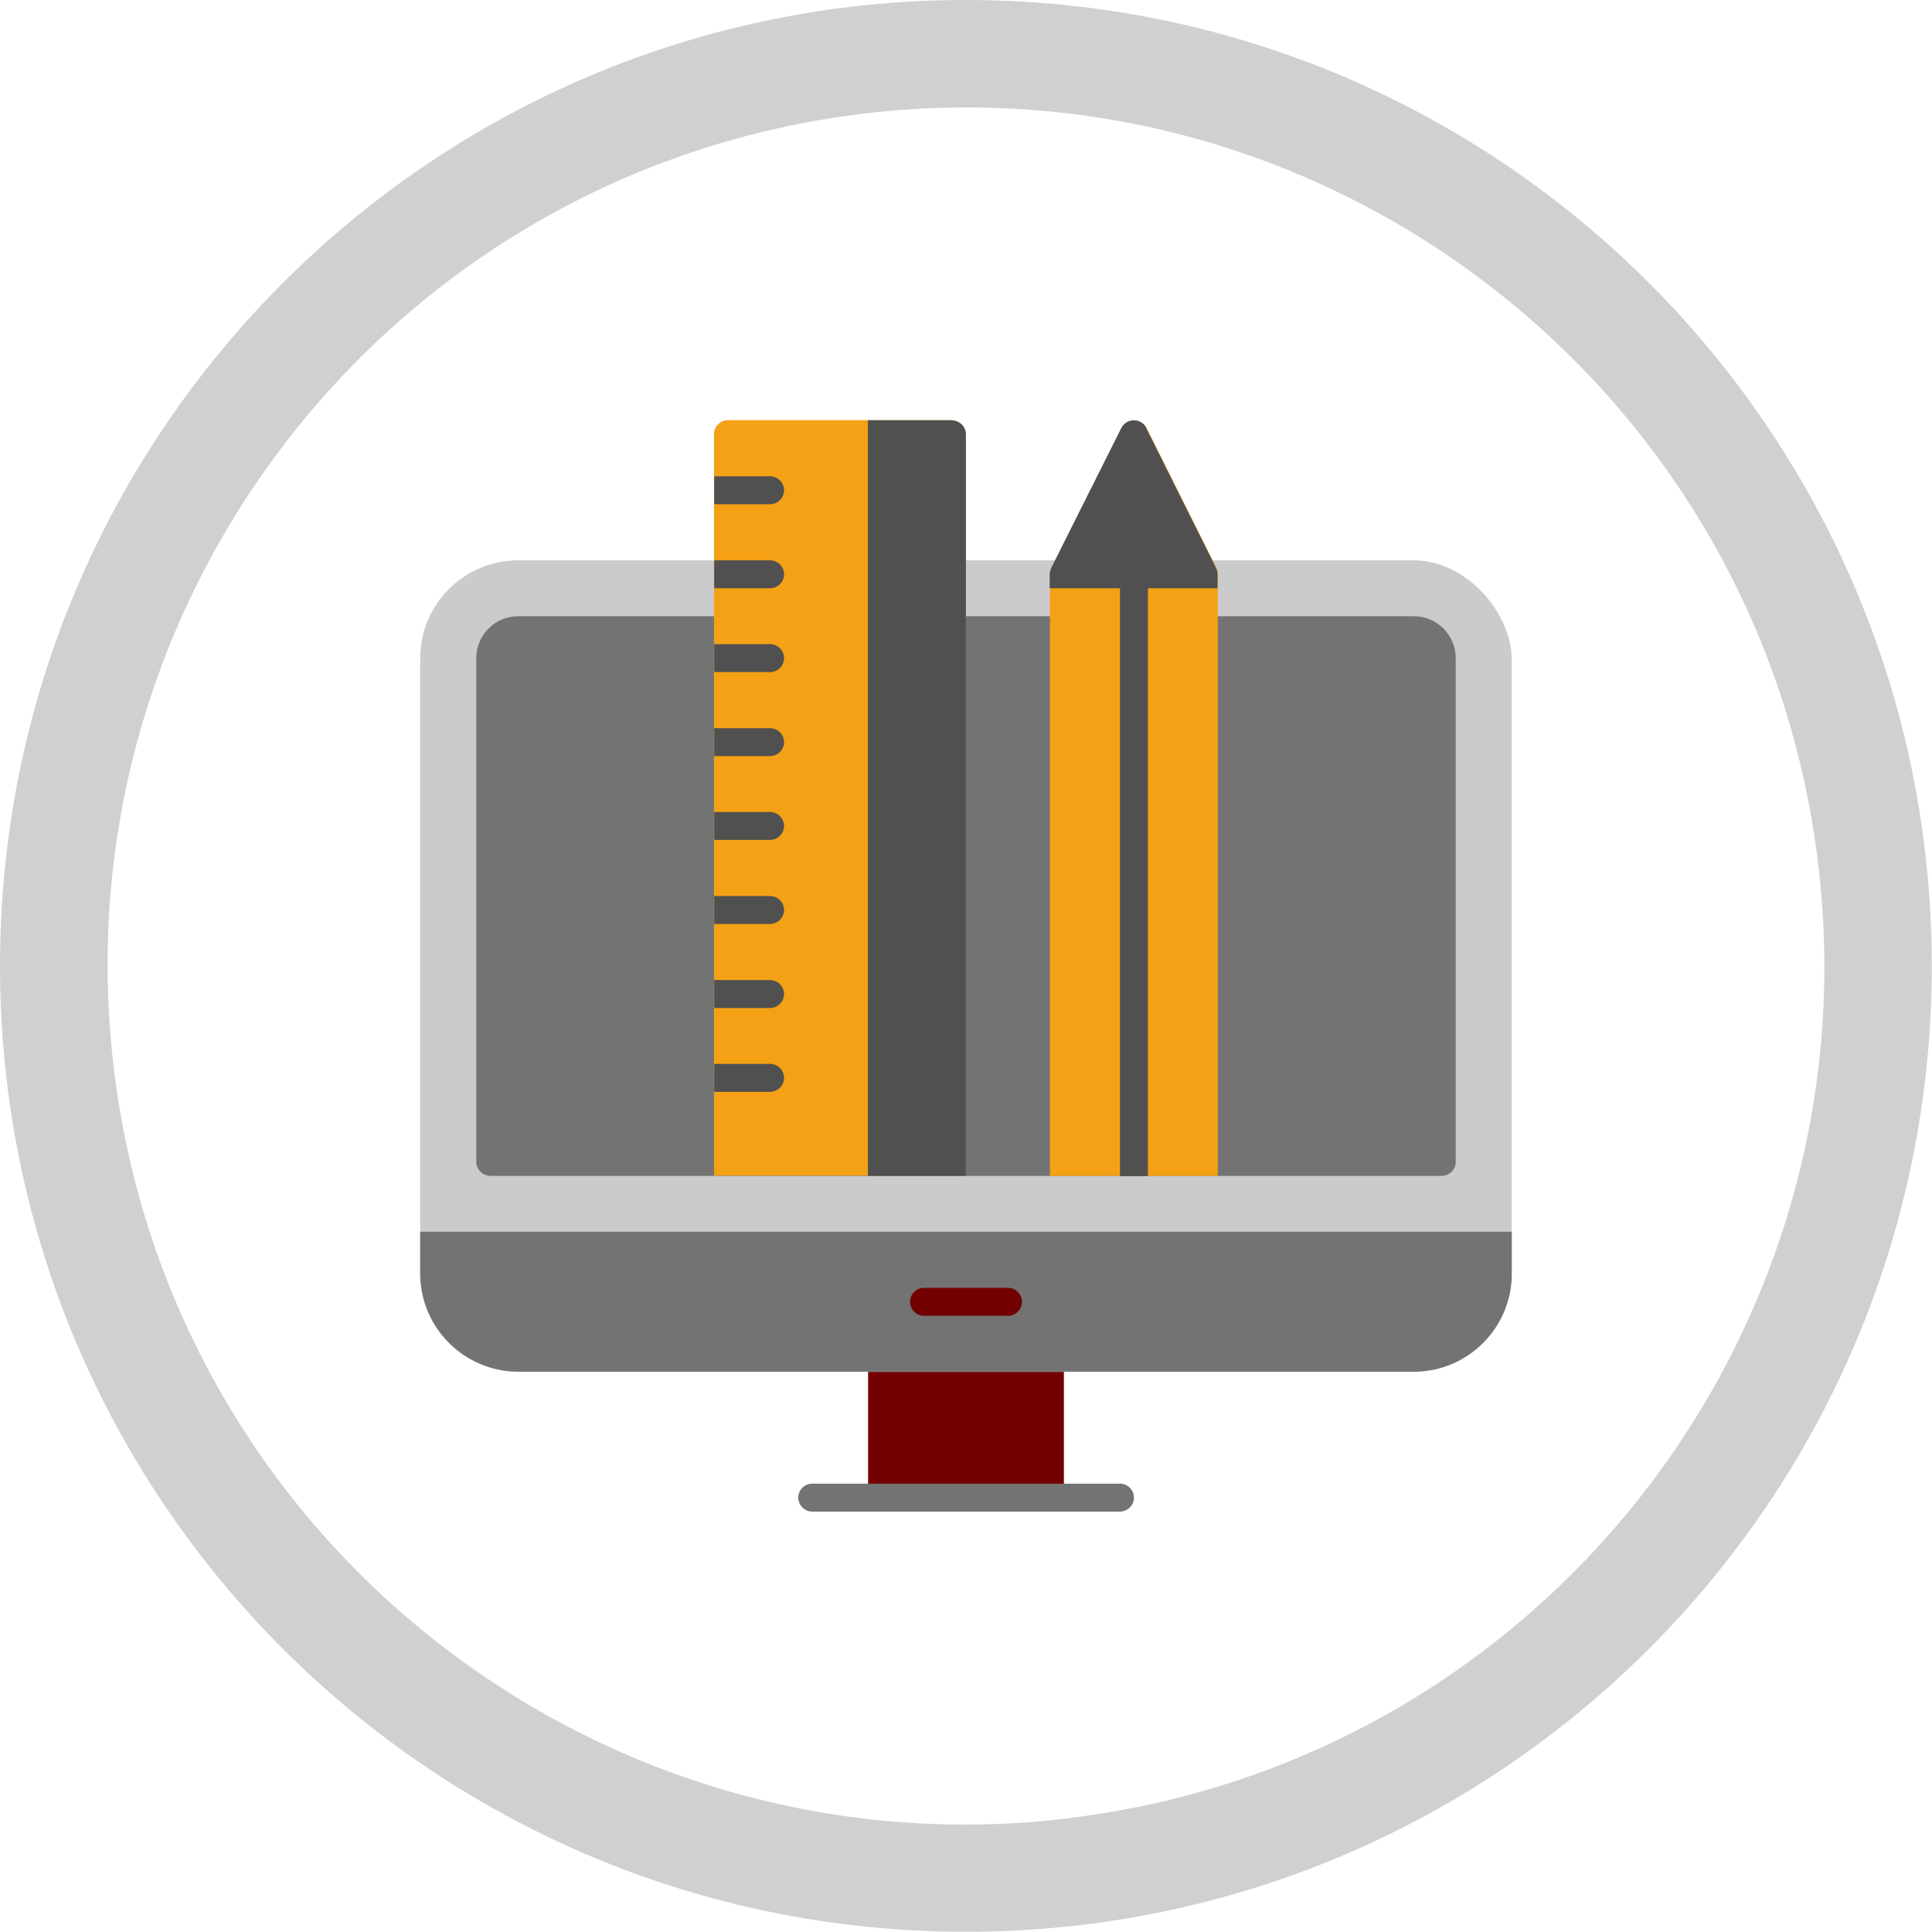
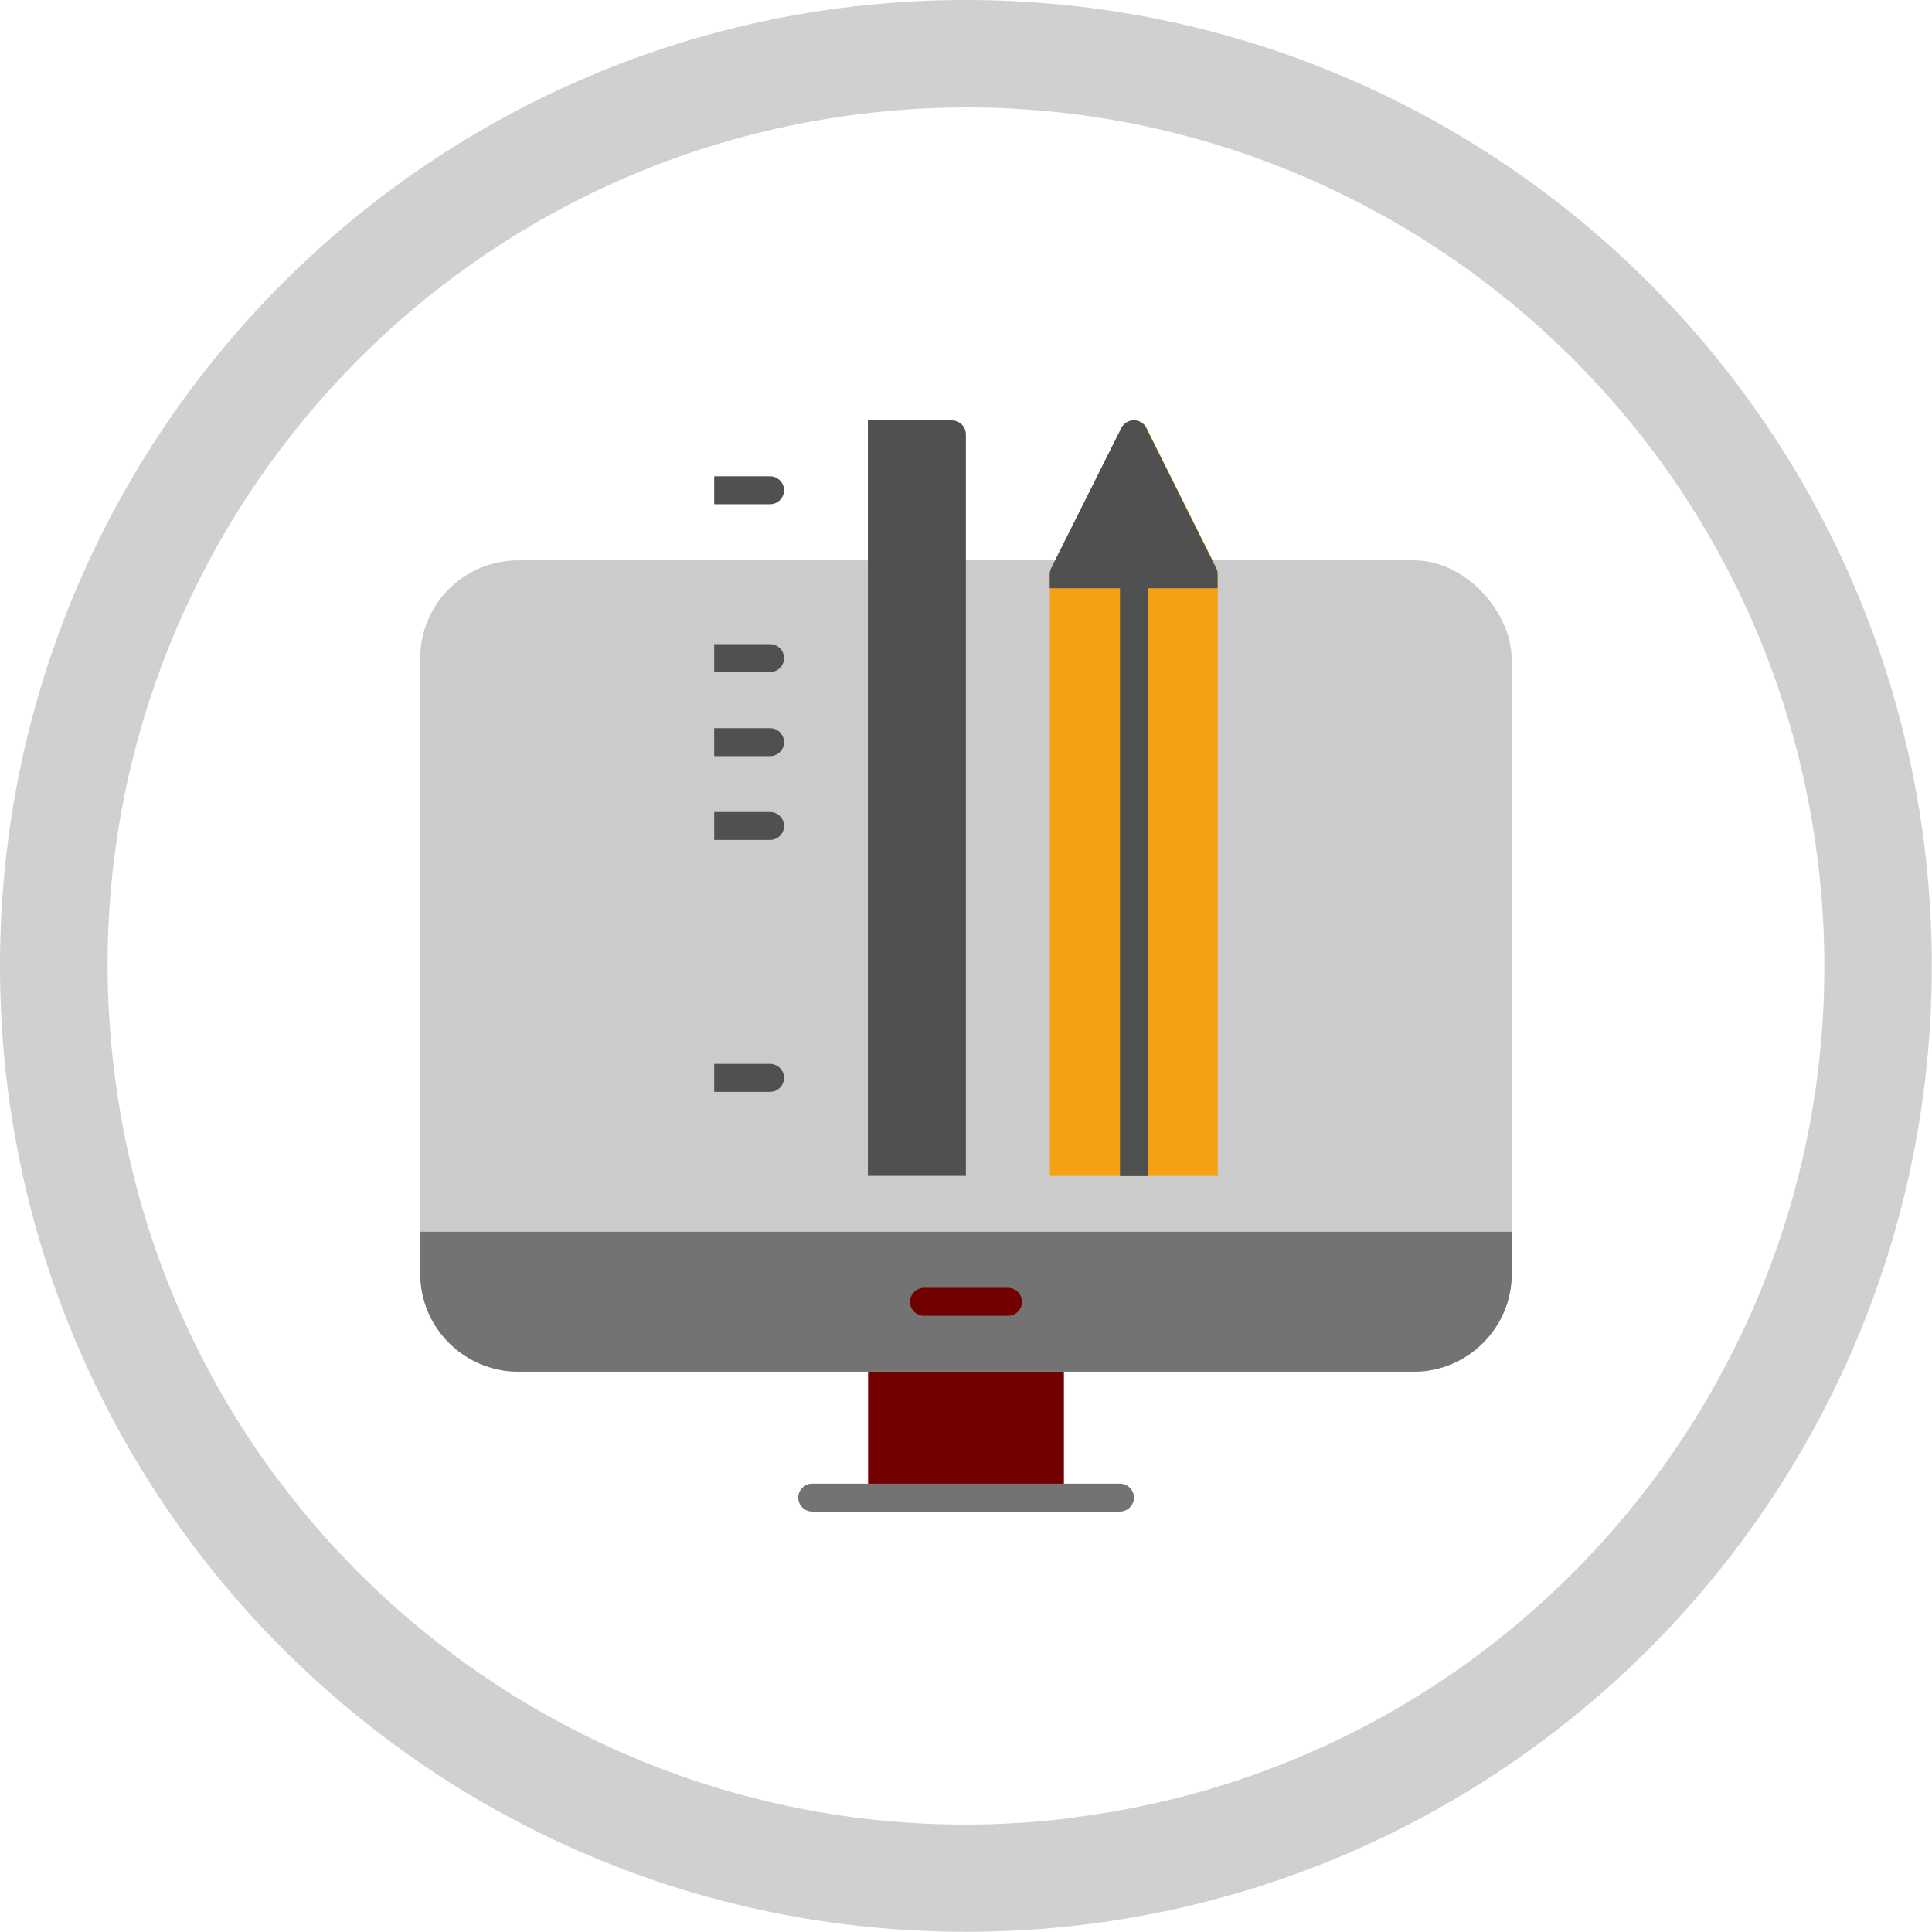
<svg xmlns="http://www.w3.org/2000/svg" id="Layer_2" data-name="Layer 2" viewBox="0 0 88.51 88.51">
  <defs>
    <style>
      .cls-1 {
        fill: #bfbfbf;
        opacity: .73;
      }

      .cls-1, .cls-2, .cls-3, .cls-4, .cls-5, .cls-6 {
        stroke-width: 0px;
      }

      .cls-2 {
        fill: #505050;
      }

      .cls-3 {
        fill: #737373;
      }

      .cls-4 {
        fill: #f5a116;
      }

      .cls-5 {
        fill: #cccbcb;
      }

      .cls-6 {
        fill: #730000;
      }
    </style>
  </defs>
  <g id="icons">
    <g>
      <g>
        <rect class="cls-6" x="39.77" y="61.56" width="8.97" height="7.69" rx=".64" ry=".64" />
        <rect class="cls-5" x="19.25" y="25.67" width="50" height="37.18" rx="4.49" ry="4.49" />
        <path class="cls-3" d="M19.25,56.43v1.92c0,2.47,2.01,4.49,4.49,4.49h41.03c2.47,0,4.49-2.01,4.49-4.49v-1.92H19.25Z" />
        <path class="cls-3" d="M51.31,69.25h-14.1c-.35,0-.64-.29-.64-.64s.29-.64.64-.64h14.1c.35,0,.64.29.64.64s-.29.64-.64.64Z" />
        <path class="cls-6" d="M46.18,60.28h-3.85c-.35,0-.64-.29-.64-.64s.29-.64.64-.64h3.85c.35,0,.64.29.64.64s-.29.64-.64.64Z" />
-         <path class="cls-3" d="M64.77,28.23H23.74c-1.06,0-1.92.86-1.92,1.92v23.08c0,.35.29.64.64.64h43.59c.35,0,.64-.29.64-.64v-23.08c0-1.06-.86-1.92-1.92-1.92Z" />
        <path class="cls-4" d="M55.73,26.02l-3.2-6.41c-.24-.47-.91-.47-1.15,0l-3.21,6.41c-.04.09-.07.19-.07.29v27.56h7.69v-27.56c0-.1-.02-.2-.07-.29Z" />
-         <path class="cls-4" d="M43.61,19.25h-10.26c-.35,0-.64.29-.64.64v33.97h11.54V19.9c0-.35-.29-.64-.64-.64Z" />
        <path class="cls-2" d="M35.92,22.46c0,.35-.29.64-.64.64h-2.56v-1.28h2.56c.35,0,.64.29.64.64Z" />
-         <path class="cls-2" d="M35.92,26.31c0,.35-.29.64-.64.64h-2.56v-1.28h2.56c.35,0,.64.29.64.64Z" />
        <path class="cls-2" d="M35.92,30.15c0,.35-.29.64-.64.64h-2.56v-1.28h2.56c.35,0,.64.29.64.64Z" />
        <path class="cls-2" d="M35.92,34c0,.35-.29.64-.64.64h-2.56v-1.28h2.56c.35,0,.64.29.64.64Z" />
        <path class="cls-2" d="M35.92,37.84c0,.35-.29.64-.64.64h-2.56v-1.28h2.56c.35,0,.64.29.64.64Z" />
-         <path class="cls-2" d="M35.92,41.69c0,.35-.29.64-.64.64h-2.56v-1.28h2.56c.35,0,.64.29.64.64Z" />
-         <path class="cls-2" d="M35.92,45.54c0,.35-.29.64-.64.64h-2.56v-1.28h2.56c.35,0,.64.29.64.64Z" />
        <path class="cls-2" d="M35.92,49.38c0,.35-.29.64-.64.64h-2.56v-1.28h2.56c.35,0,.64.29.64.64Z" />
        <path class="cls-2" d="M43.61,19.25h-3.85v34.62h4.49V19.9c0-.35-.29-.64-.64-.64Z" />
        <rect class="cls-2" x="51.31" y="25.67" width="1.28" height="28.21" />
        <path class="cls-2" d="M52.52,19.61c-.24-.47-.91-.47-1.15,0l-3.21,6.41c-.04.09-.07.19-.07.29v.64h7.69v-.64c0-.1-.02-.2-.07-.29l-3.2-6.41Z" />
      </g>
      <path class="cls-1" d="M44.25,0C19.81,0,0,19.81,0,44.25s19.81,44.25,44.25,44.25,44.25-19.81,44.25-44.25S68.7,0,44.25,0ZM48.98,83.3c-21.56,2.61-41.16-12.76-43.76-34.32C2.6,27.41,17.97,7.82,39.53,5.21c21.56-2.61,41.16,12.76,43.76,34.32,2.61,21.56-12.76,41.16-34.32,43.76Z" />
    </g>
  </g>
</svg>